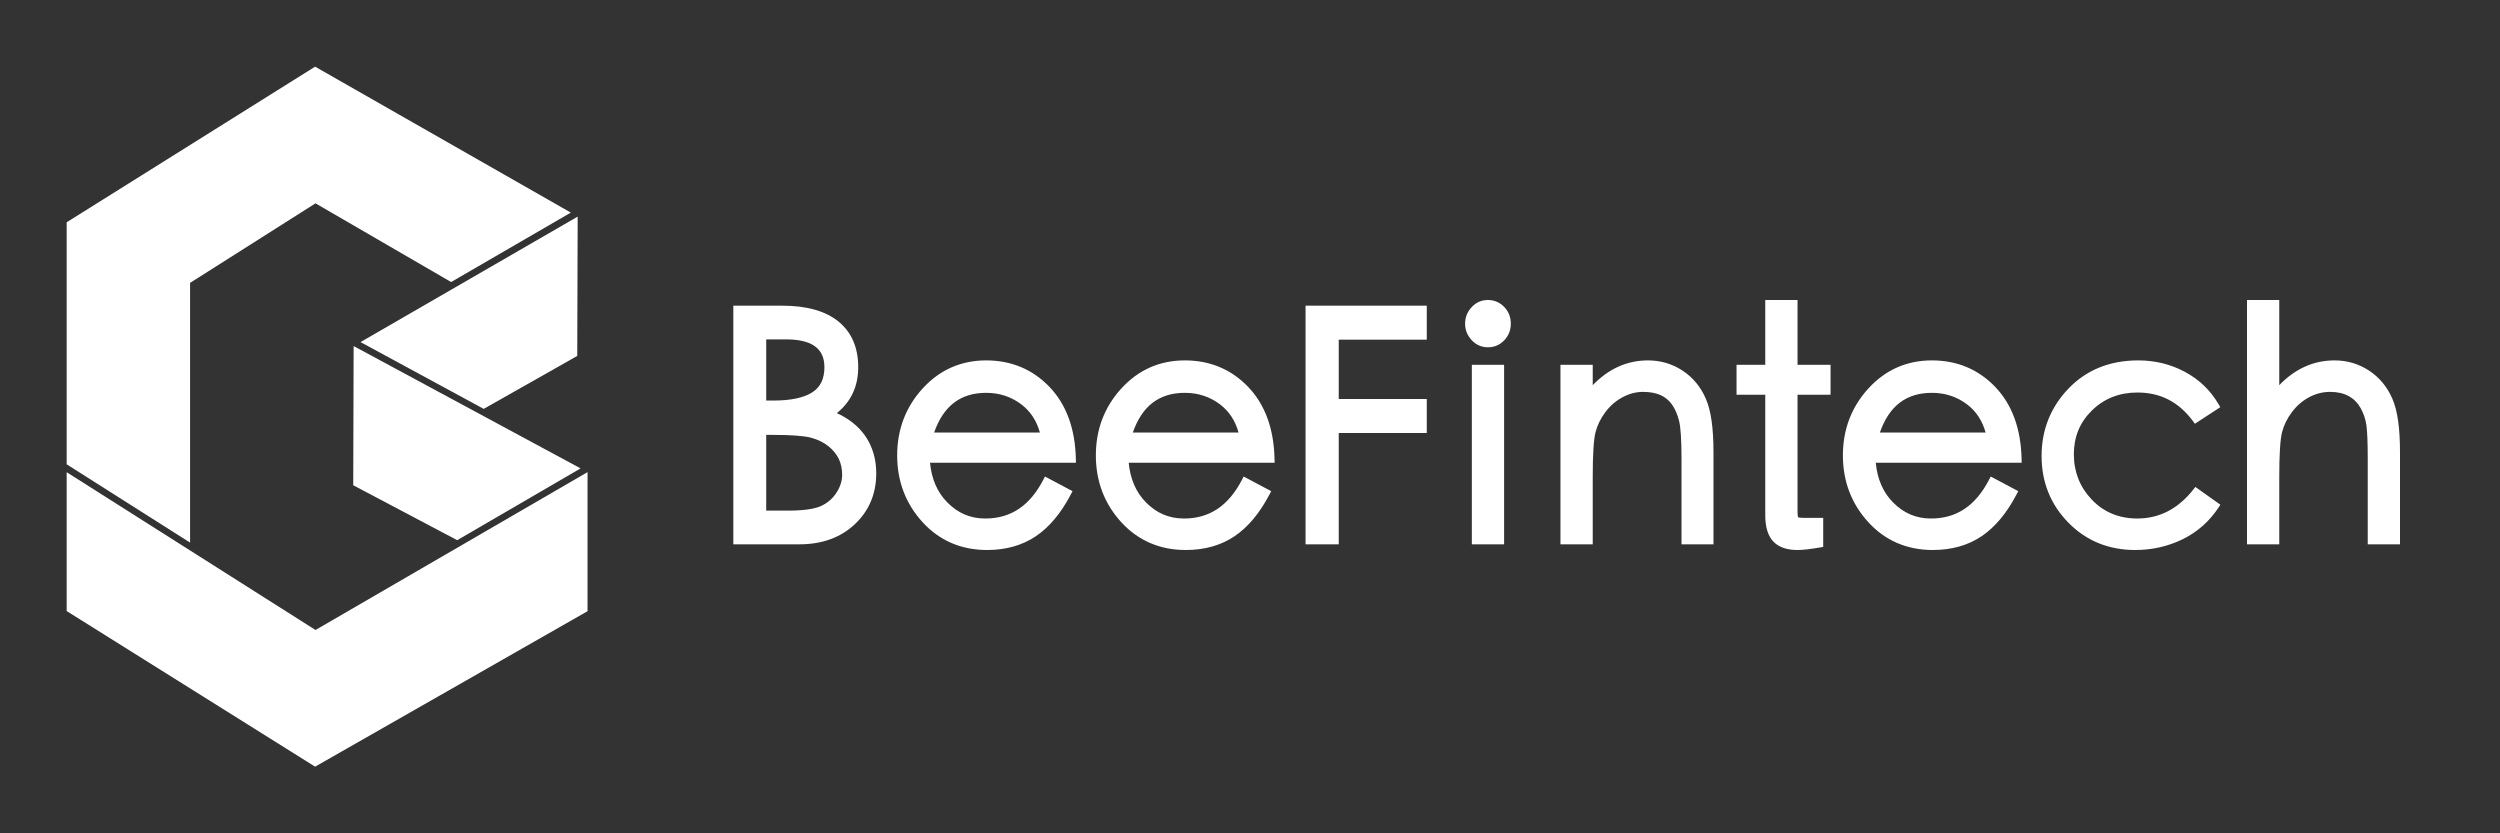
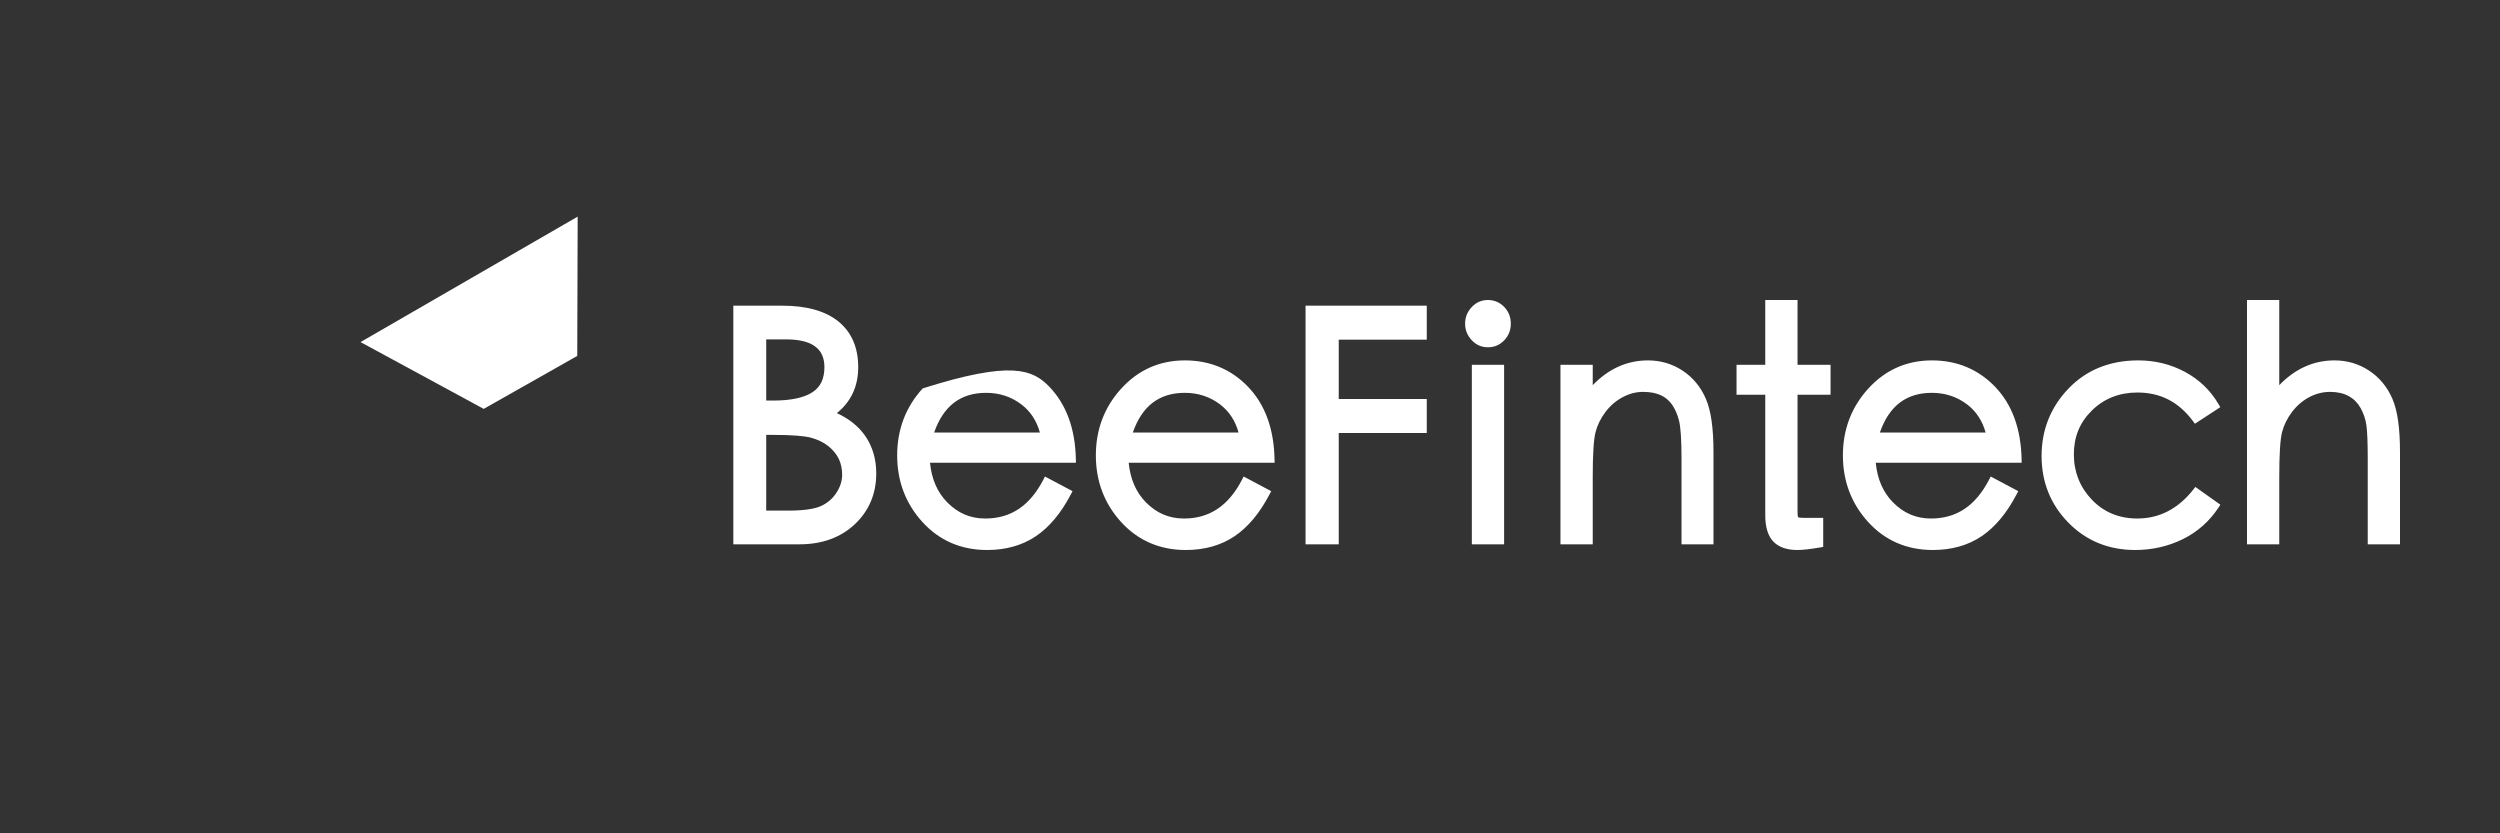
<svg xmlns="http://www.w3.org/2000/svg" width="150" height="50" viewBox="0 0 150 50">
  <rect x="0" y="0" width="150" height="50" fill="#333333" stroke="none" />
  <g fill="#FFF" fill-rule="evenodd" transform="translate(4 4)">
-     <polygon points="22.709 29.286 22.612 29.342 22.612 29.342 14.93 33.8 0 24.332 0 32.663 14.906 42 31.252 32.672 31.252 24.328" />
-     <polygon points="17.194 25.116 23.432 28.411 30.835 24.104 17.218 16.764" />
    <polygon points="17.631 16.525 25.022 20.533 30.635 17.355 30.66 8.997" />
-     <polygon points="14.906 0 0 9.337 0 9.348 0 17.668 0 23.859 7.405 28.556 7.405 12.973 14.93 8.2 23.067 12.922 30.249 8.756" />
-     <path d="M139.542,19.923 C139.85,20.634 140,21.684 140,23.132 L140,28.659 L138.064,28.659 L138.064,23.511 C138.064,22.565 138.037,21.892 137.984,21.512 C137.933,21.149 137.815,20.801 137.634,20.478 C137.459,20.168 137.218,19.927 136.918,19.763 C136.613,19.597 136.238,19.513 135.804,19.513 C135.369,19.513 134.947,19.62 134.551,19.831 C134.152,20.043 133.804,20.342 133.519,20.721 C133.232,21.101 133.031,21.509 132.923,21.934 C132.812,22.369 132.756,23.27 132.756,24.612 L132.756,28.659 L130.82,28.659 L130.82,14 L132.756,14 L132.756,19.109 C133.707,18.123 134.819,17.624 136.07,17.624 C136.828,17.624 137.526,17.83 138.143,18.236 C138.763,18.643 139.233,19.211 139.542,19.923 Z M127.602,25.369 L127.722,25.216 L129.223,26.283 L129.107,26.459 C128.563,27.284 127.841,27.921 126.962,28.353 C126.088,28.782 125.129,29 124.113,29 C122.522,29 121.175,28.45 120.107,27.364 C119.038,26.277 118.495,24.93 118.495,23.359 C118.495,21.79 119.04,20.427 120.114,19.309 C121.189,18.191 122.596,17.624 124.296,17.624 C125.303,17.624 126.245,17.855 127.096,18.312 C127.952,18.771 128.631,19.424 129.113,20.251 L129.218,20.43 L127.695,21.425 L127.58,21.27 C126.721,20.113 125.628,19.551 124.241,19.551 C123.164,19.551 122.249,19.911 121.522,20.622 C120.788,21.339 120.431,22.203 120.431,23.265 C120.431,24.315 120.794,25.228 121.509,25.979 C122.223,26.731 123.142,27.111 124.241,27.111 C125.563,27.111 126.694,26.525 127.602,25.369 Z M111.916,19.57 C110.377,19.57 109.353,20.349 108.793,21.95 L115.136,21.95 C114.941,21.243 114.57,20.678 114.031,20.268 C113.422,19.805 112.711,19.57 111.916,19.57 Z M117.295,23.545 L117.3,23.763 L108.545,23.763 C108.637,24.738 108.984,25.537 109.576,26.138 C110.22,26.793 110.968,27.111 111.861,27.111 C113.395,27.111 114.535,26.347 115.347,24.776 L115.443,24.591 L117.096,25.47 L116.995,25.662 C116.406,26.79 115.698,27.636 114.89,28.178 C114.077,28.724 113.095,29 111.971,29 C110.415,29 109.112,28.438 108.098,27.33 C107.087,26.225 106.574,24.877 106.574,23.322 C106.574,21.767 107.09,20.415 108.107,19.304 C109.128,18.189 110.409,17.624 111.916,17.624 C113.422,17.624 114.699,18.159 115.713,19.214 L115.713,19.215 C116.725,20.269 117.257,21.725 117.295,23.545 Z M103.852,14 L103.852,17.89 L105.833,17.89 L105.833,19.683 L103.852,19.683 L103.852,26.718 C103.852,26.965 103.886,27.034 103.891,27.042 C103.889,27.038 103.974,27.073 104.305,27.073 L105.393,27.073 L105.393,28.816 L105.22,28.845 C104.626,28.948 104.164,29 103.847,29 C103.205,29 102.717,28.828 102.397,28.49 C102.078,28.153 101.916,27.627 101.916,26.927 L101.916,19.683 L100.192,19.683 L100.192,17.89 L101.916,17.89 L101.916,14 L103.852,14 Z M96.952,18.236 C97.571,18.643 98.042,19.211 98.35,19.923 C98.659,20.634 98.809,21.684 98.809,23.132 L98.809,28.659 L96.891,28.659 L96.891,23.511 C96.891,22.398 96.841,21.633 96.742,21.241 C96.645,20.858 96.502,20.531 96.317,20.27 C96.138,20.018 95.908,19.828 95.631,19.704 C95.347,19.577 94.992,19.513 94.576,19.513 C94.165,19.513 93.756,19.62 93.359,19.831 C92.96,20.043 92.613,20.342 92.327,20.721 C92.04,21.101 91.84,21.509 91.731,21.934 C91.62,22.369 91.564,23.27 91.564,24.612 L91.564,28.659 L89.628,28.659 L89.628,17.89 L91.564,17.89 L91.564,19.11 C92.515,18.123 93.628,17.624 94.879,17.624 C95.637,17.624 96.334,17.83 96.952,18.236 Z M84.31,28.658 L84.31,17.89 L86.246,17.89 L86.246,28.658 L84.31,28.658 Z M85.268,14 C85.653,14 85.983,14.139 86.249,14.413 C86.515,14.689 86.649,15.027 86.649,15.419 C86.649,15.811 86.514,16.149 86.249,16.424 C85.984,16.698 85.657,16.837 85.278,16.837 C84.897,16.837 84.569,16.694 84.304,16.412 C84.04,16.132 83.906,15.798 83.906,15.419 C83.906,15.04 84.04,14.706 84.304,14.425 C84.57,14.143 84.894,14 85.268,14 Z M74.333,28.659 L74.333,14.342 L81.606,14.342 L81.606,16.382 L76.324,16.382 L76.324,19.939 L81.606,19.939 L81.606,21.98 L76.324,21.98 L76.324,28.659 L74.333,28.659 Z M67.094,19.57 C65.554,19.57 64.53,20.349 63.97,21.95 L70.313,21.95 C70.118,21.243 69.747,20.678 69.208,20.268 C68.6,19.805 67.888,19.57 67.094,19.57 Z M72.472,23.545 L72.477,23.763 L63.722,23.763 C63.814,24.738 64.161,25.537 64.753,26.138 C65.397,26.793 66.145,27.111 67.038,27.111 C68.572,27.111 69.712,26.347 70.524,24.776 L70.62,24.591 L72.273,25.47 L72.172,25.662 C71.583,26.79 70.875,27.636 70.067,28.178 C69.255,28.724 68.273,29 67.148,29 C65.592,29 64.289,28.438 63.275,27.33 C62.264,26.225 61.751,24.877 61.751,23.322 C61.751,21.767 62.267,20.415 63.285,19.304 C64.305,18.189 65.586,17.624 67.094,17.624 C68.599,17.624 69.876,18.159 70.89,19.214 L70.89,19.215 C71.902,20.269 72.434,21.725 72.472,23.545 Z M55.172,19.57 C53.633,19.57 52.609,20.349 52.049,21.95 L58.392,21.95 C58.197,21.243 57.826,20.678 57.287,20.268 C56.679,19.805 55.967,19.57 55.172,19.57 Z M60.551,23.545 L60.556,23.763 L51.801,23.763 C51.893,24.738 52.24,25.537 52.832,26.138 C53.476,26.793 54.224,27.111 55.117,27.111 C56.651,27.111 57.791,26.347 58.603,24.776 L58.699,24.591 L60.352,25.47 L60.251,25.662 C59.662,26.79 58.954,27.636 58.146,28.178 C57.333,28.724 56.351,29 55.227,29 C53.671,29 52.368,28.438 51.354,27.33 C50.343,26.225 49.83,24.877 49.83,23.322 C49.83,21.767 50.346,20.415 51.363,19.304 C52.384,18.189 53.665,17.624 55.172,17.624 C56.677,17.624 57.955,18.159 58.969,19.214 L58.969,19.215 C59.981,20.269 60.513,21.725 60.551,23.545 Z M46.18,25.574 C46.412,25.219 46.529,24.857 46.529,24.498 C46.529,24.129 46.46,23.801 46.323,23.523 C46.184,23.243 45.975,22.99 45.702,22.769 C45.425,22.548 45.079,22.379 44.674,22.266 C44.259,22.151 43.484,22.093 42.371,22.093 L41.973,22.093 L41.973,26.637 L43.27,26.637 C44.178,26.637 44.842,26.547 45.242,26.37 C45.631,26.197 45.947,25.929 46.18,25.574 Z M44.746,19.535 C45.23,19.22 45.465,18.727 45.465,18.028 C45.465,16.908 44.711,16.363 43.16,16.363 L41.973,16.363 L41.973,20.034 L42.389,20.034 C43.445,20.034 44.238,19.866 44.746,19.535 Z M46.211,20.786 C46.929,21.117 47.49,21.563 47.884,22.113 C48.342,22.755 48.575,23.526 48.575,24.403 C48.575,25.624 48.142,26.651 47.288,27.455 C46.439,28.254 45.322,28.659 43.967,28.659 L40,28.659 L40,14.341 L42.94,14.341 C44.398,14.341 45.53,14.66 46.304,15.288 C47.093,15.929 47.493,16.851 47.493,18.028 C47.493,19.179 47.062,20.105 46.211,20.786 Z" />
+     <path d="M139.542,19.923 C139.85,20.634 140,21.684 140,23.132 L140,28.659 L138.064,28.659 L138.064,23.511 C138.064,22.565 138.037,21.892 137.984,21.512 C137.933,21.149 137.815,20.801 137.634,20.478 C137.459,20.168 137.218,19.927 136.918,19.763 C136.613,19.597 136.238,19.513 135.804,19.513 C135.369,19.513 134.947,19.62 134.551,19.831 C134.152,20.043 133.804,20.342 133.519,20.721 C133.232,21.101 133.031,21.509 132.923,21.934 C132.812,22.369 132.756,23.27 132.756,24.612 L132.756,28.659 L130.82,28.659 L130.82,14 L132.756,14 L132.756,19.109 C133.707,18.123 134.819,17.624 136.07,17.624 C136.828,17.624 137.526,17.83 138.143,18.236 C138.763,18.643 139.233,19.211 139.542,19.923 Z M127.602,25.369 L127.722,25.216 L129.223,26.283 L129.107,26.459 C128.563,27.284 127.841,27.921 126.962,28.353 C126.088,28.782 125.129,29 124.113,29 C122.522,29 121.175,28.45 120.107,27.364 C119.038,26.277 118.495,24.93 118.495,23.359 C118.495,21.79 119.04,20.427 120.114,19.309 C121.189,18.191 122.596,17.624 124.296,17.624 C125.303,17.624 126.245,17.855 127.096,18.312 C127.952,18.771 128.631,19.424 129.113,20.251 L129.218,20.43 L127.695,21.425 L127.58,21.27 C126.721,20.113 125.628,19.551 124.241,19.551 C123.164,19.551 122.249,19.911 121.522,20.622 C120.788,21.339 120.431,22.203 120.431,23.265 C120.431,24.315 120.794,25.228 121.509,25.979 C122.223,26.731 123.142,27.111 124.241,27.111 C125.563,27.111 126.694,26.525 127.602,25.369 Z M111.916,19.57 C110.377,19.57 109.353,20.349 108.793,21.95 L115.136,21.95 C114.941,21.243 114.57,20.678 114.031,20.268 C113.422,19.805 112.711,19.57 111.916,19.57 Z M117.295,23.545 L117.3,23.763 L108.545,23.763 C108.637,24.738 108.984,25.537 109.576,26.138 C110.22,26.793 110.968,27.111 111.861,27.111 C113.395,27.111 114.535,26.347 115.347,24.776 L115.443,24.591 L117.096,25.47 L116.995,25.662 C116.406,26.79 115.698,27.636 114.89,28.178 C114.077,28.724 113.095,29 111.971,29 C110.415,29 109.112,28.438 108.098,27.33 C107.087,26.225 106.574,24.877 106.574,23.322 C106.574,21.767 107.09,20.415 108.107,19.304 C109.128,18.189 110.409,17.624 111.916,17.624 C113.422,17.624 114.699,18.159 115.713,19.214 L115.713,19.215 C116.725,20.269 117.257,21.725 117.295,23.545 Z M103.852,14 L103.852,17.89 L105.833,17.89 L105.833,19.683 L103.852,19.683 L103.852,26.718 C103.852,26.965 103.886,27.034 103.891,27.042 C103.889,27.038 103.974,27.073 104.305,27.073 L105.393,27.073 L105.393,28.816 L105.22,28.845 C104.626,28.948 104.164,29 103.847,29 C103.205,29 102.717,28.828 102.397,28.49 C102.078,28.153 101.916,27.627 101.916,26.927 L101.916,19.683 L100.192,19.683 L100.192,17.89 L101.916,17.89 L101.916,14 L103.852,14 Z M96.952,18.236 C97.571,18.643 98.042,19.211 98.35,19.923 C98.659,20.634 98.809,21.684 98.809,23.132 L98.809,28.659 L96.891,28.659 L96.891,23.511 C96.891,22.398 96.841,21.633 96.742,21.241 C96.645,20.858 96.502,20.531 96.317,20.27 C96.138,20.018 95.908,19.828 95.631,19.704 C95.347,19.577 94.992,19.513 94.576,19.513 C94.165,19.513 93.756,19.62 93.359,19.831 C92.96,20.043 92.613,20.342 92.327,20.721 C92.04,21.101 91.84,21.509 91.731,21.934 C91.62,22.369 91.564,23.27 91.564,24.612 L91.564,28.659 L89.628,28.659 L89.628,17.89 L91.564,17.89 L91.564,19.11 C92.515,18.123 93.628,17.624 94.879,17.624 C95.637,17.624 96.334,17.83 96.952,18.236 Z M84.31,28.658 L84.31,17.89 L86.246,17.89 L86.246,28.658 L84.31,28.658 Z M85.268,14 C85.653,14 85.983,14.139 86.249,14.413 C86.515,14.689 86.649,15.027 86.649,15.419 C86.649,15.811 86.514,16.149 86.249,16.424 C85.984,16.698 85.657,16.837 85.278,16.837 C84.897,16.837 84.569,16.694 84.304,16.412 C84.04,16.132 83.906,15.798 83.906,15.419 C83.906,15.04 84.04,14.706 84.304,14.425 C84.57,14.143 84.894,14 85.268,14 Z M74.333,28.659 L74.333,14.342 L81.606,14.342 L81.606,16.382 L76.324,16.382 L76.324,19.939 L81.606,19.939 L81.606,21.98 L76.324,21.98 L76.324,28.659 L74.333,28.659 Z M67.094,19.57 C65.554,19.57 64.53,20.349 63.97,21.95 L70.313,21.95 C70.118,21.243 69.747,20.678 69.208,20.268 C68.6,19.805 67.888,19.57 67.094,19.57 Z M72.472,23.545 L72.477,23.763 L63.722,23.763 C63.814,24.738 64.161,25.537 64.753,26.138 C65.397,26.793 66.145,27.111 67.038,27.111 C68.572,27.111 69.712,26.347 70.524,24.776 L70.62,24.591 L72.273,25.47 L72.172,25.662 C71.583,26.79 70.875,27.636 70.067,28.178 C69.255,28.724 68.273,29 67.148,29 C65.592,29 64.289,28.438 63.275,27.33 C62.264,26.225 61.751,24.877 61.751,23.322 C61.751,21.767 62.267,20.415 63.285,19.304 C64.305,18.189 65.586,17.624 67.094,17.624 C68.599,17.624 69.876,18.159 70.89,19.214 L70.89,19.215 C71.902,20.269 72.434,21.725 72.472,23.545 Z M55.172,19.57 C53.633,19.57 52.609,20.349 52.049,21.95 L58.392,21.95 C58.197,21.243 57.826,20.678 57.287,20.268 C56.679,19.805 55.967,19.57 55.172,19.57 Z M60.551,23.545 L60.556,23.763 L51.801,23.763 C51.893,24.738 52.24,25.537 52.832,26.138 C53.476,26.793 54.224,27.111 55.117,27.111 C56.651,27.111 57.791,26.347 58.603,24.776 L58.699,24.591 L60.352,25.47 L60.251,25.662 C59.662,26.79 58.954,27.636 58.146,28.178 C57.333,28.724 56.351,29 55.227,29 C53.671,29 52.368,28.438 51.354,27.33 C50.343,26.225 49.83,24.877 49.83,23.322 C49.83,21.767 50.346,20.415 51.363,19.304 C56.677,17.624 57.955,18.159 58.969,19.214 L58.969,19.215 C59.981,20.269 60.513,21.725 60.551,23.545 Z M46.18,25.574 C46.412,25.219 46.529,24.857 46.529,24.498 C46.529,24.129 46.46,23.801 46.323,23.523 C46.184,23.243 45.975,22.99 45.702,22.769 C45.425,22.548 45.079,22.379 44.674,22.266 C44.259,22.151 43.484,22.093 42.371,22.093 L41.973,22.093 L41.973,26.637 L43.27,26.637 C44.178,26.637 44.842,26.547 45.242,26.37 C45.631,26.197 45.947,25.929 46.18,25.574 Z M44.746,19.535 C45.23,19.22 45.465,18.727 45.465,18.028 C45.465,16.908 44.711,16.363 43.16,16.363 L41.973,16.363 L41.973,20.034 L42.389,20.034 C43.445,20.034 44.238,19.866 44.746,19.535 Z M46.211,20.786 C46.929,21.117 47.49,21.563 47.884,22.113 C48.342,22.755 48.575,23.526 48.575,24.403 C48.575,25.624 48.142,26.651 47.288,27.455 C46.439,28.254 45.322,28.659 43.967,28.659 L40,28.659 L40,14.341 L42.94,14.341 C44.398,14.341 45.53,14.66 46.304,15.288 C47.093,15.929 47.493,16.851 47.493,18.028 C47.493,19.179 47.062,20.105 46.211,20.786 Z" />
  </g>
</svg>